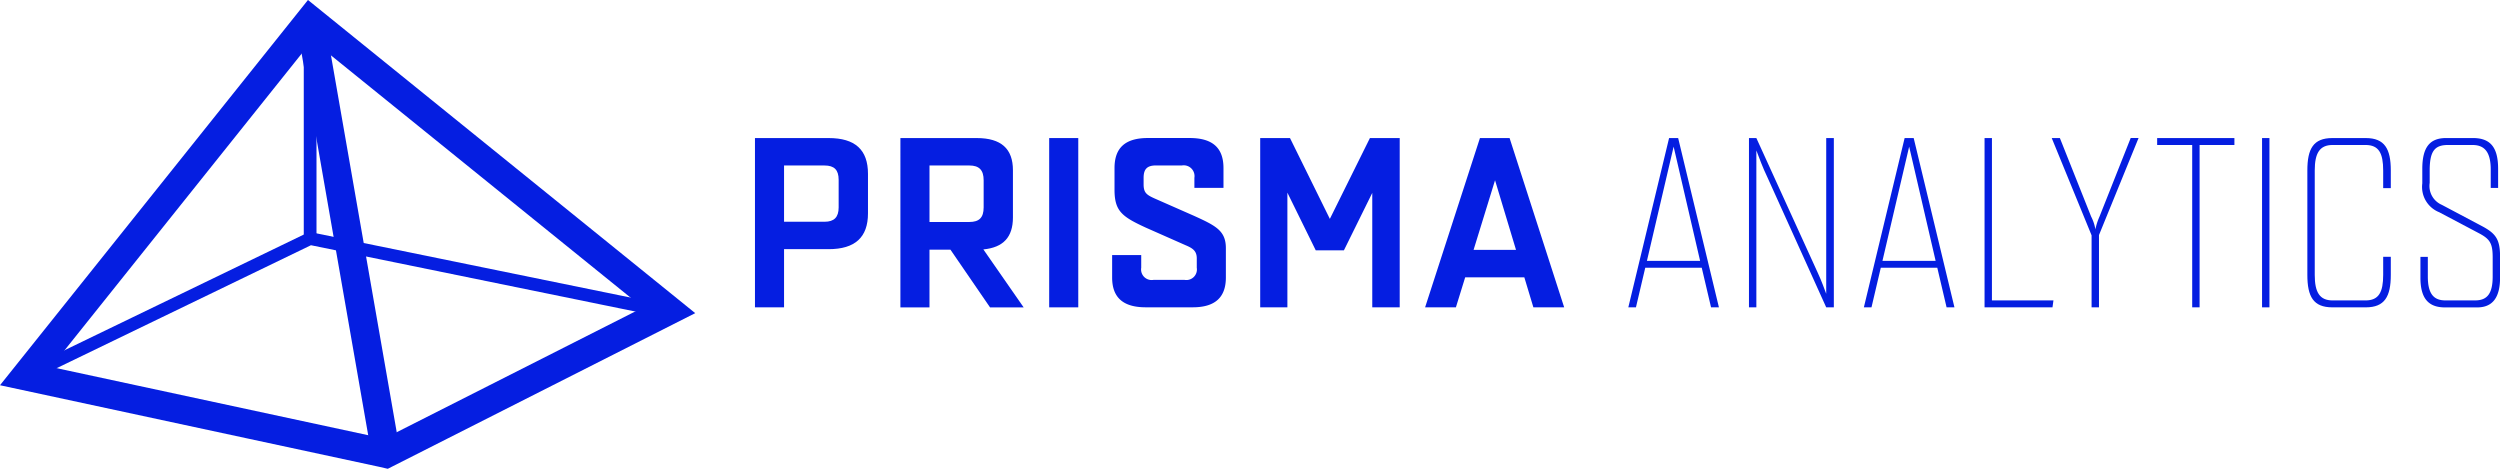
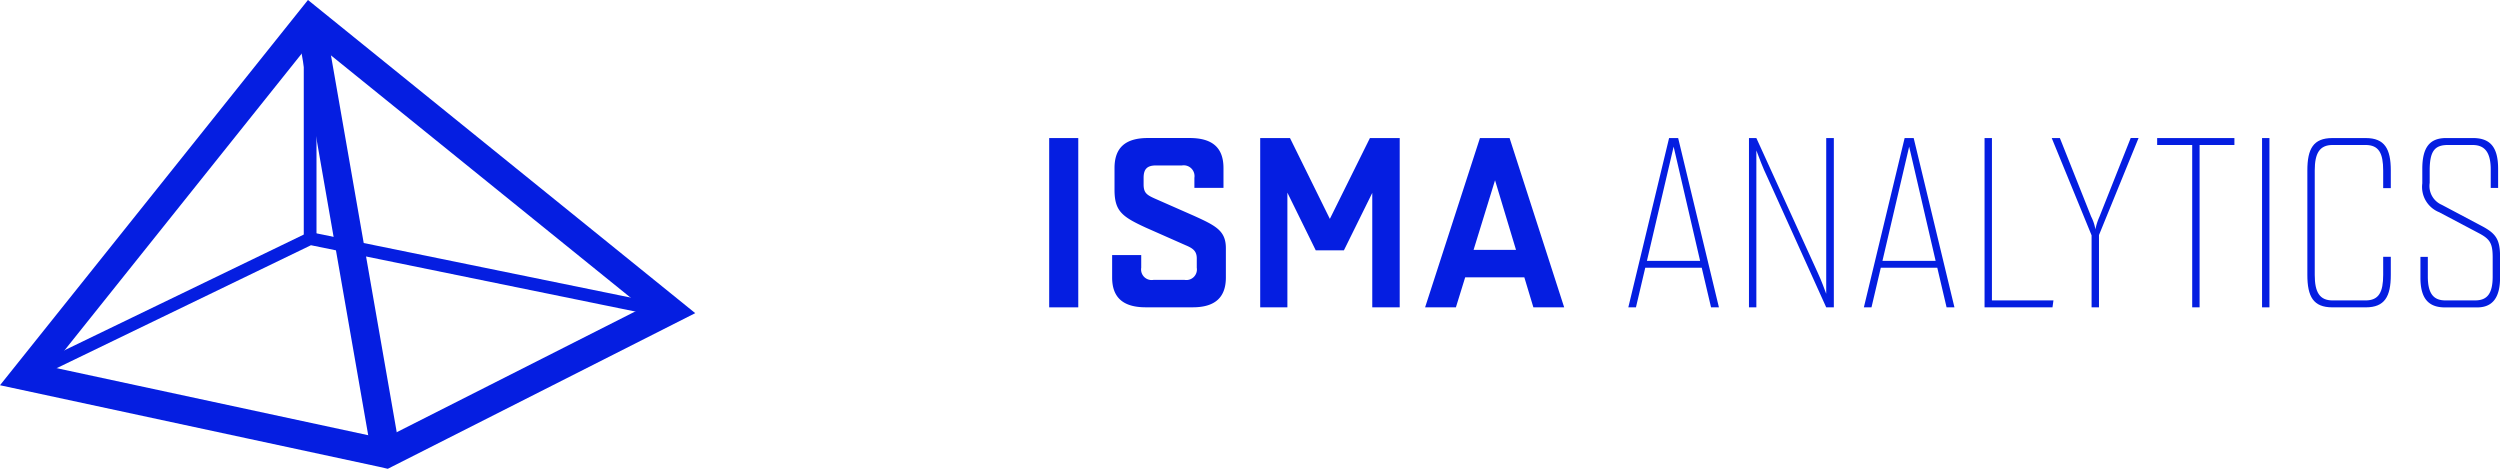
<svg xmlns="http://www.w3.org/2000/svg" width="276" height="51.756" viewBox="0 0 276 51.756">
  <g id="prisma-logo" transform="translate(2.876 2.265)">
-     <path id="Path_69078" data-name="Path 69078" d="M726.553,140.1h-3.211V121.411h8.134c2.922,0,4.343,1.29,4.343,3.948v4.369c0,2.632-1.421,3.948-4.343,3.948h-4.922Zm0-9.45h4.475c1.053,0,1.553-.5,1.553-1.579v-3.053c0-1.106-.5-1.579-1.553-1.579h-4.475Z" transform="translate(-642.87 -108.434)" fill="#051ee1" />
-     <path id="Path_69079" data-name="Path 69079" d="M866.152,121.411h8.423c2.711,0,4,1.185,4,3.554v5.212c0,2.158-1.053,3.317-3.264,3.527l4.448,6.4h-3.711l-4.37-6.37h-2.316v6.37h-3.211Zm3.211,9.265h4.4c1.079,0,1.579-.474,1.579-1.606v-3c0-1.132-.5-1.632-1.579-1.632h-4.4Z" transform="translate(-769.623 -108.434)" fill="#051ee1" />
    <rect id="Rectangle_49" data-name="Rectangle 49" width="3.211" height="18.689" transform="translate(112.954 12.977)" fill="#051ee1" />
    <path id="Path_69080" data-name="Path 69080" d="M1077.78,131.308c-2.632-1.211-3.474-1.816-3.474-4.185v-2.4c0-2.237,1.185-3.317,3.685-3.317h4.606c2.527,0,3.738,1.079,3.738,3.317v2.185h-3.211v-1.105a1.193,1.193,0,0,0-1.369-1.369h-2.869c-.974,0-1.369.395-1.369,1.369v.711c0,.921.316,1.158,1.185,1.553l4.422,1.948c2.369,1.079,3.475,1.632,3.475,3.553v3.238c0,2.185-1.185,3.29-3.659,3.29h-5.185c-2.527,0-3.712-1.105-3.712-3.29v-2.474h3.211v1.395a1.167,1.167,0,0,0,1.343,1.343h3.448a1.167,1.167,0,0,0,1.342-1.343V134.7c0-.79-.395-1.106-1.211-1.448Z" transform="translate(-954.139 -108.434)" fill="#051ee1" />
    <path id="Path_69081" data-name="Path 69081" d="M1219.428,140.1V121.411h3.29l4.4,8.923,4.422-8.923h3.29V140.1H1231.8V127.465l-3.132,6.344h-3.106l-3.132-6.37V140.1Z" transform="translate(-1083.178 -108.434)" fill="#051ee1" />
    <path id="Path_69082" data-name="Path 69082" d="M1390.752,121.411l6.027,18.689h-3.4l-1-3.317h-6.528l-1.026,3.317h-3.4l6.054-18.689Zm-3.975,12.345h4.685l-2.316-7.686Z" transform="translate(-1226.97 -108.434)" fill="#051ee1" />
    <path id="Path_69083" data-name="Path 69083" d="M1586.4,121.411l4.5,18.689h-.869l-1.027-4.37h-6.238l-1.027,4.37h-.842l4.5-18.689Zm-3.448,13.556h5.87l-2.922-12.608Z" transform="translate(-1404.007 -108.434)" fill="#051ee1" />
    <path id="Path_69084" data-name="Path 69084" d="M1699.359,140.1V121.411h.816l6.791,14.9c.448.974.658,1.606.921,2.29V121.411h.842V140.1h-.842l-6.475-14.319c-.579-1.211-.869-2.053-1.237-3V140.1Z" transform="translate(-1509.149 -108.434)" fill="#051ee1" />
    <path id="Path_69085" data-name="Path 69085" d="M1817.7,121.411l4.5,18.689h-.868l-1.026-4.37h-6.239l-1.026,4.37h-.842l4.5-18.689Zm-3.448,13.556h5.87l-2.922-12.608Z" transform="translate(-1609.305 -108.434)" fill="#051ee1" />
    <path id="Path_69086" data-name="Path 69086" d="M1931.479,139.336h6.791l-.105.763h-7.5V121.411h.816Z" transform="translate(-1714.446 -108.434)" fill="#051ee1" />
    <path id="Path_69087" data-name="Path 69087" d="M2001.079,140.1V132.15l-4.4-10.739h.9l3.448,8.66a4.987,4.987,0,0,1,.474,1.421,6.516,6.516,0,0,1,.448-1.4l3.448-8.686h.869l-4.37,10.713V140.1Z" transform="translate(-1773.044 -108.434)" fill="#051ee1" />
    <path id="Path_69088" data-name="Path 69088" d="M2104.844,122.174V140.1h-.816V122.174h-3.869v-.763h8.529v.763Z" transform="translate(-1864.885 -108.434)" fill="#051ee1" />
    <rect id="Rectangle_50" data-name="Rectangle 50" width="0.816" height="18.689" transform="translate(246.855 12.977)" fill="#051ee1" />
    <path id="Path_69089" data-name="Path 69089" d="M2254.072,139.336c1.474,0,1.948-.921,1.948-2.816v-2h.842v2c0,2.4-.684,3.58-2.764,3.58h-3.685c-2.105,0-2.764-1.184-2.764-3.58V124.991c0-2.4.658-3.58,2.764-3.58h3.685c2.08,0,2.764,1.184,2.764,3.58v1.948h-.842v-1.948c0-1.9-.474-2.816-1.948-2.816h-3.632c-1.448,0-1.975.921-1.975,2.816V136.52c0,1.9.527,2.816,1.975,2.816Z" transform="translate(-1995.793 -108.434)" fill="#051ee1" />
    <path id="Path_69090" data-name="Path 69090" d="M2360.7,129.6a3,3,0,0,1-1.869-3.185v-1.606c0-2.4.842-3.4,2.632-3.4h2.948c1.9,0,2.79.974,2.79,3.4v2.106h-.816v-2.027c0-1.9-.658-2.711-2-2.711h-2.738c-1.474,0-2,.711-2,2.816v1.369a2.26,2.26,0,0,0,1.342,2.422l4.527,2.4c1.448.79,1.9,1.448,1.9,3.317v2.316c0,2.185-.815,3.29-2.527,3.29h-3.553c-1.922,0-2.711-1.106-2.711-3.29v-2.29h.816V136.7c0,1.843.606,2.632,1.922,2.632h3.316c1.343,0,1.922-.79,1.922-2.632V134.6c0-1.5-.263-2-1.422-2.632Z" transform="translate(-2094.285 -108.434)" fill="#051ee1" />
    <path id="Path_69093" data-name="Path 69093" d="M4.347,47.359-3.94-.145l3.11-.543,8.288,47.5Z" transform="translate(33.83 0.736)" fill="#051ee1" />
    <path id="Path_69091" data-name="Path 69091" d="M42.811,51.756l-.9-.209L0,42.531,34,0,76.753,34.572ZM5.651,40.518,42.4,48.425,70.975,33.959,34.481,4.451Z" transform="translate(-2.876 -2.266)" fill="#051ee1" />
    <path id="Path_69092" data-name="Path 69092" d="M7.336,235.6l-.612-1.265,31.627-15.291,39.334,8.041-.281,1.377-38.869-7.946Z" transform="translate(-7.081 -195.708)" fill="#051ee1" />
    <path id="Line_2" data-name="Line 2" d="M.405,23.785H-1V0H.405Z" transform="translate(31.66 0.287)" fill="#051ee1" />
  </g>
</svg>